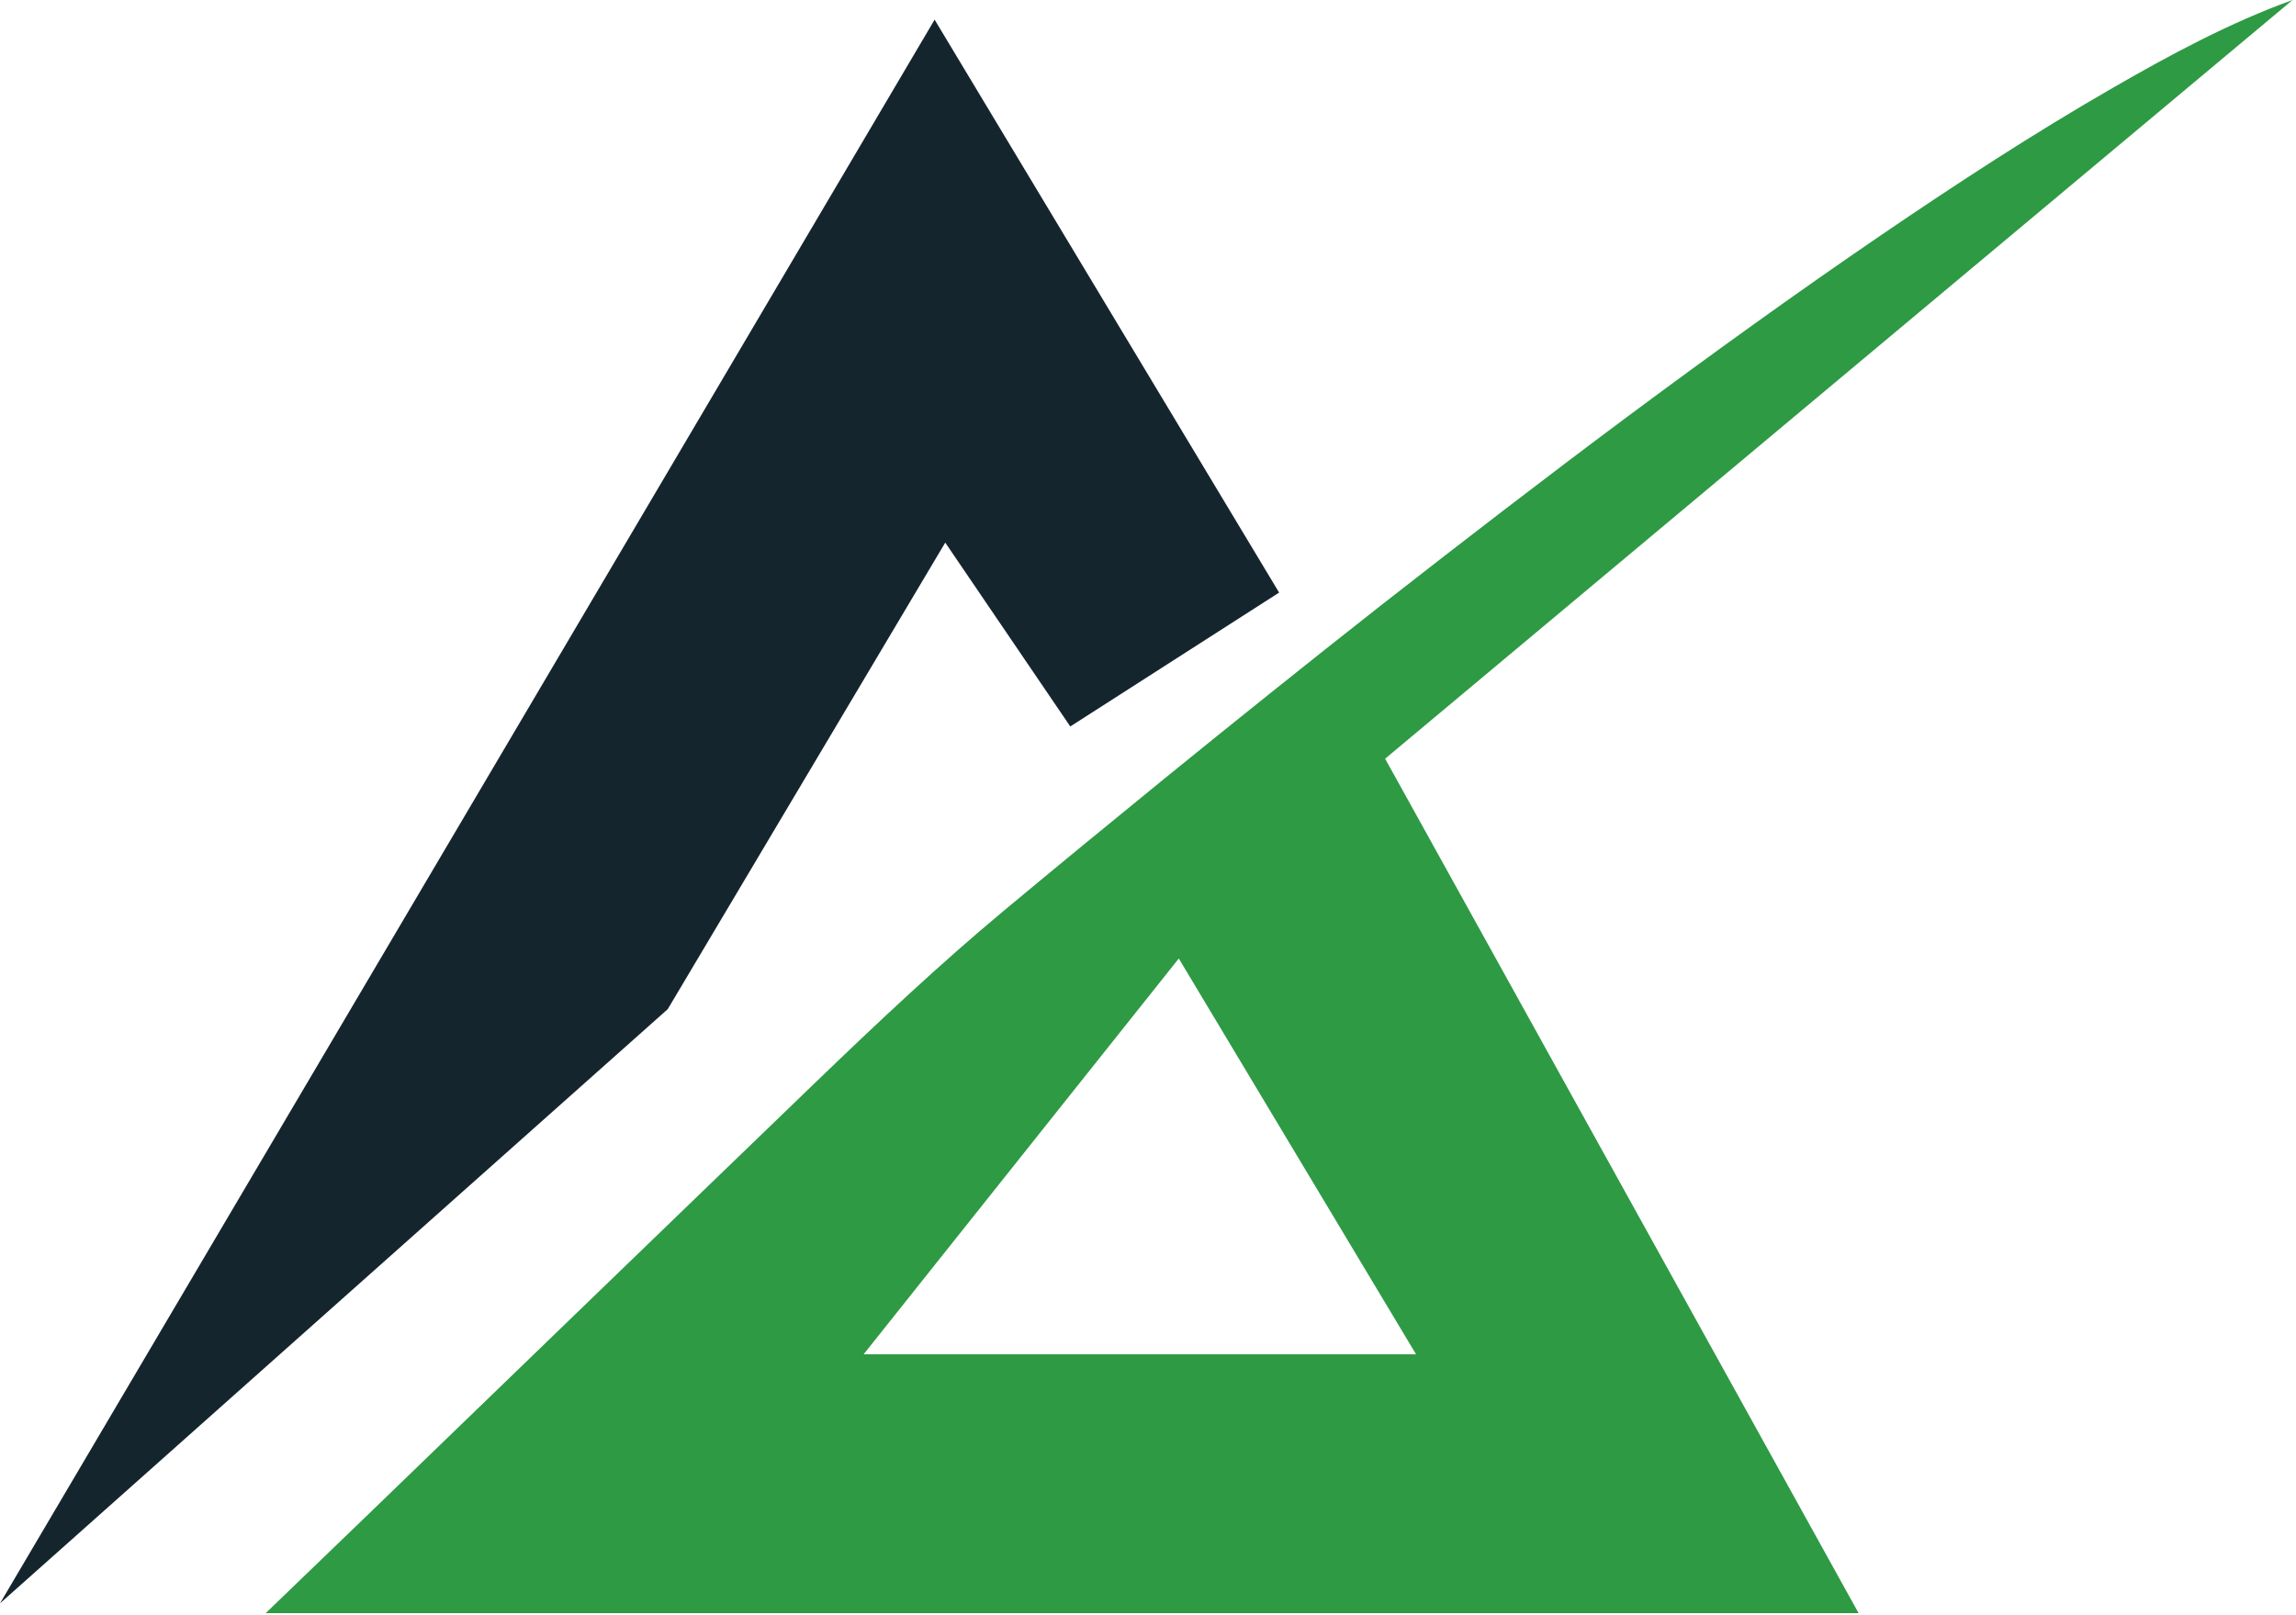
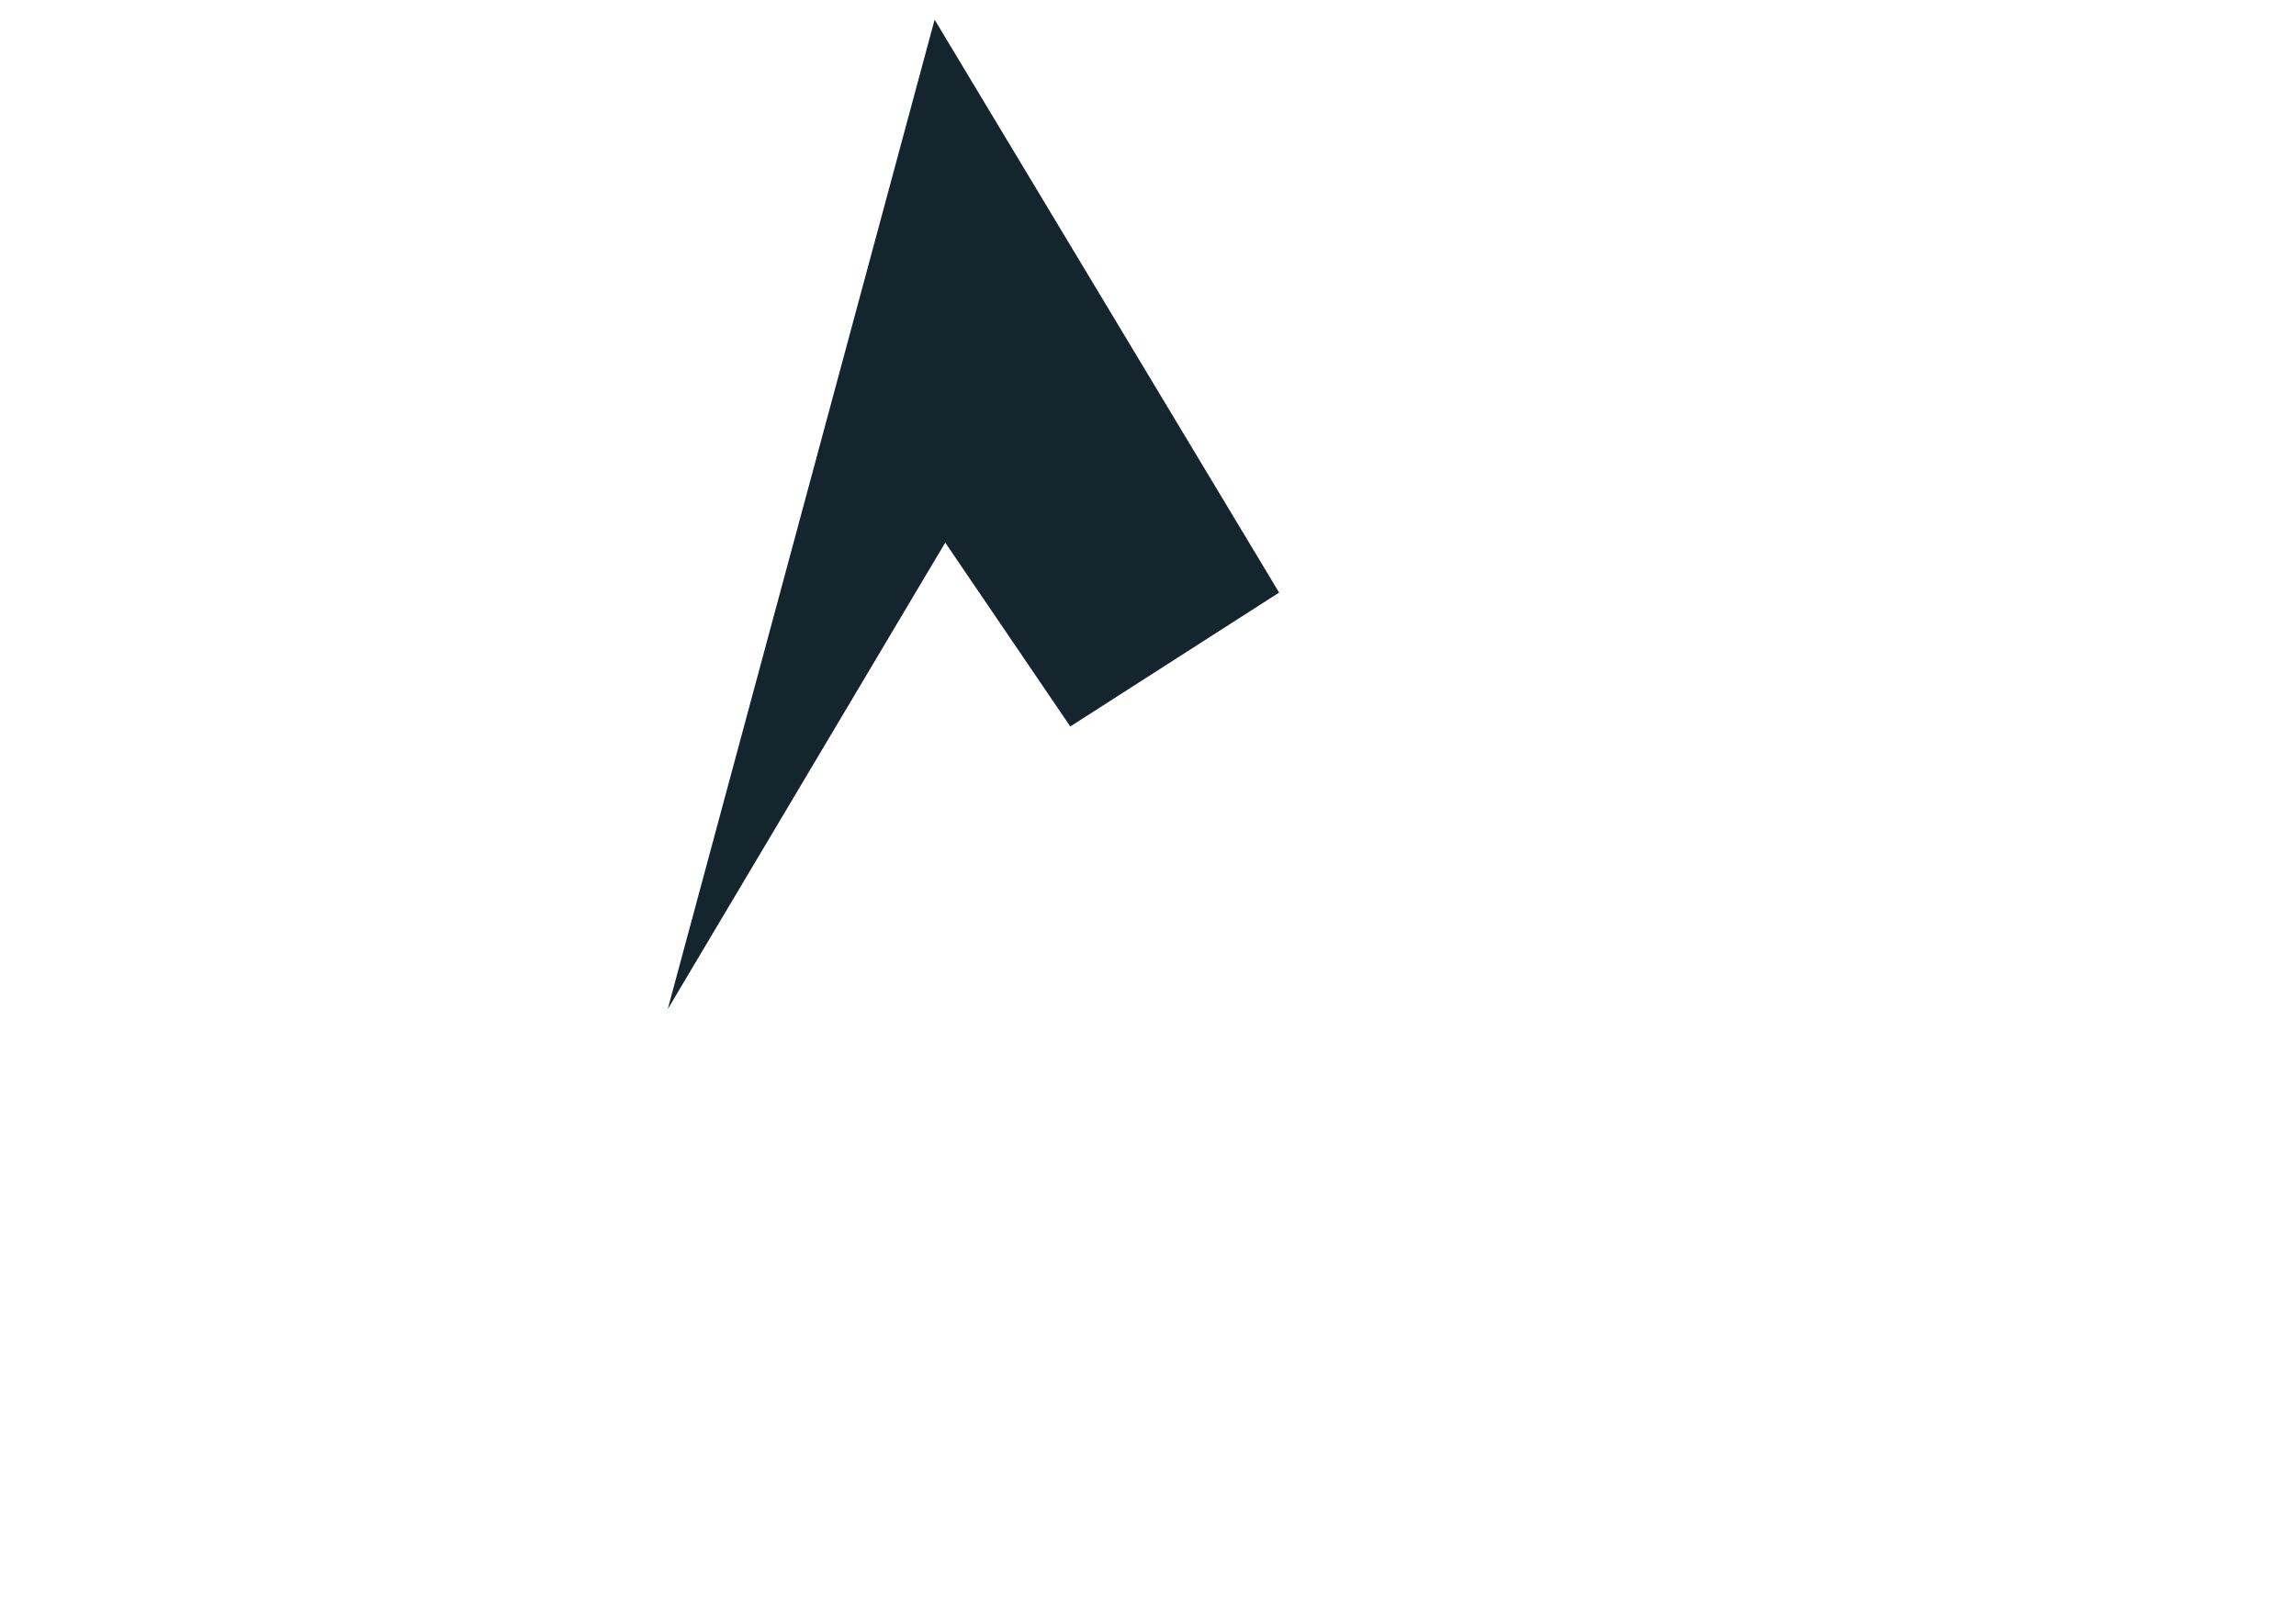
<svg xmlns="http://www.w3.org/2000/svg" width="189" height="133" viewBox="0 0 189 133" fill="none">
-   <path d="M76.935 1.619L105.293 48.794L88.102 59.818L77.81 44.678L54.966 83.095L0 132.021L76.935 1.619Z" fill="#15252E" />
-   <path d="M188.717 0C183.57 1.861 178.701 4.479 173.983 7.197C167.412 10.975 161.053 15.129 154.788 19.4C147.731 24.215 140.808 29.221 133.957 34.311C127.107 39.417 120.329 44.641 113.595 49.91C107.621 54.608 101.686 59.367 95.785 64.165C91.385 67.752 86.997 71.351 82.625 74.995C77.276 79.457 72.246 84.199 67.215 89.042C61.018 95.012 54.854 100.981 48.662 106.957C42.526 112.898 36.374 118.823 30.238 124.765C27.452 127.456 24.654 130.152 21.868 132.831H152.996L114.02 62.472L188.717 0ZM116.565 111.514H71.09L97.035 78.924L116.565 111.514Z" fill="#2E9A44" />
+   <path d="M76.935 1.619L105.293 48.794L88.102 59.818L77.81 44.678L54.966 83.095L76.935 1.619Z" fill="#15252E" />
</svg>